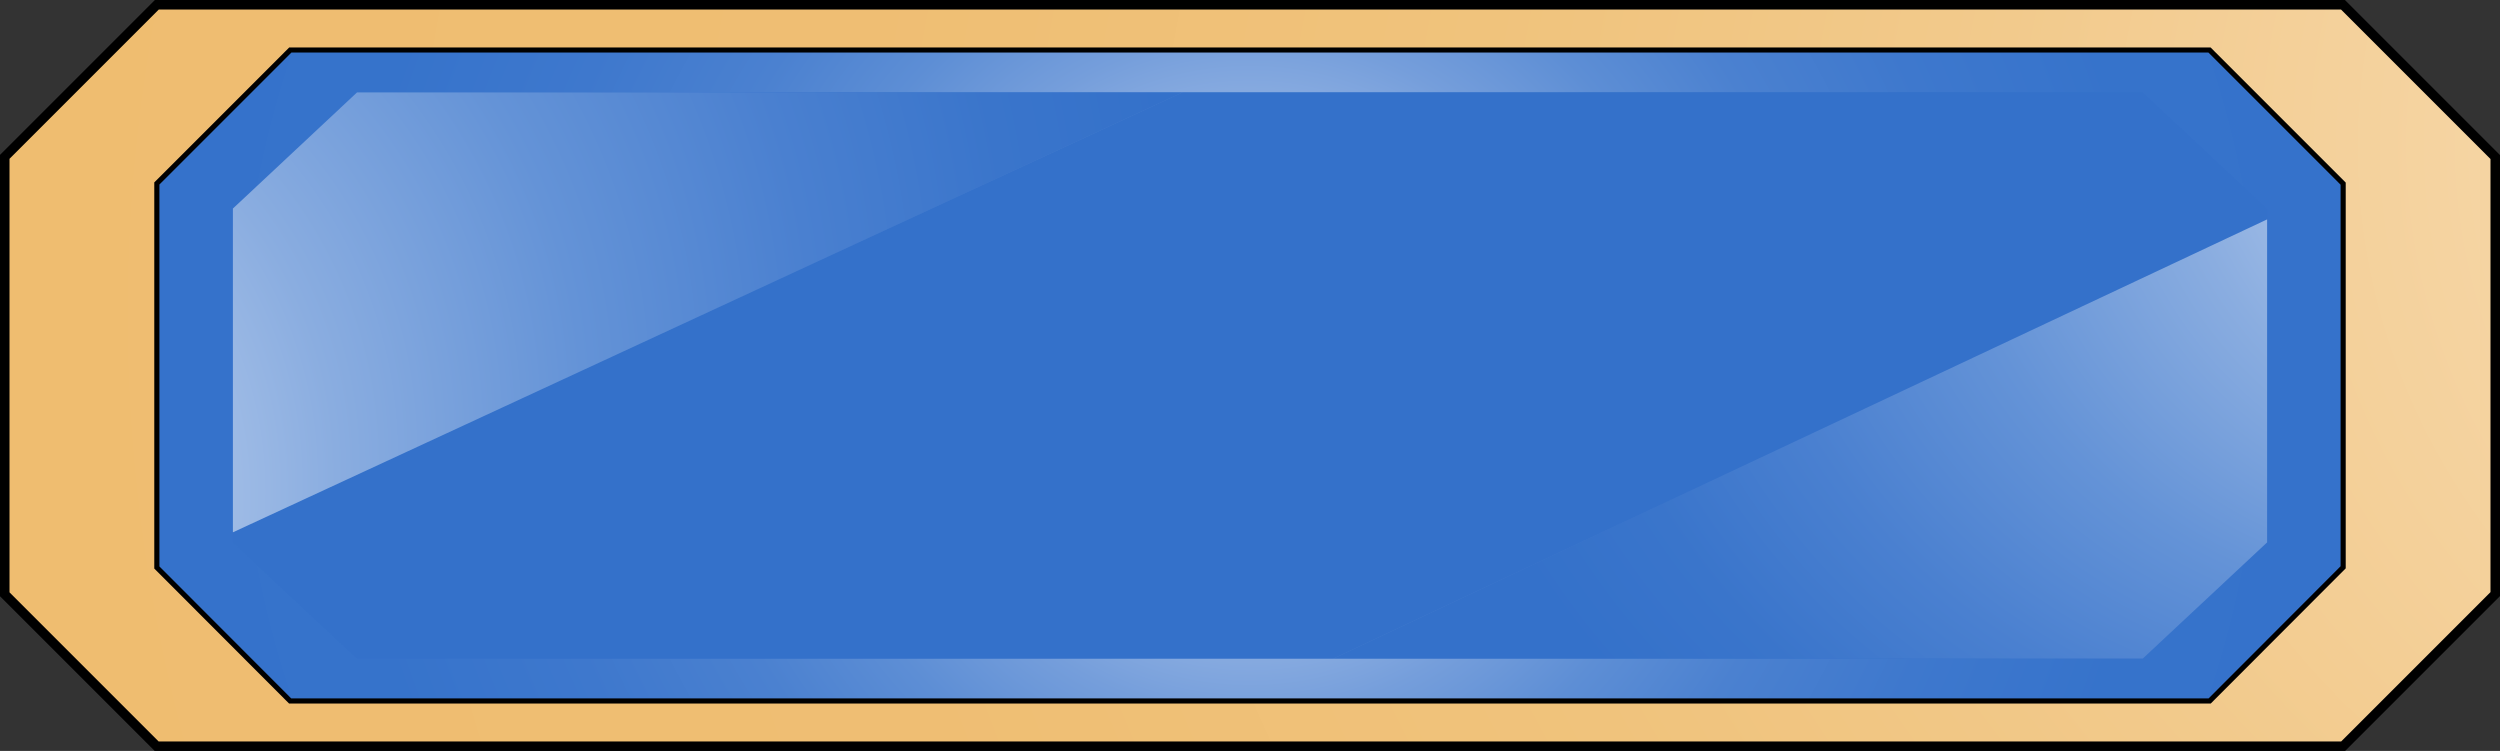
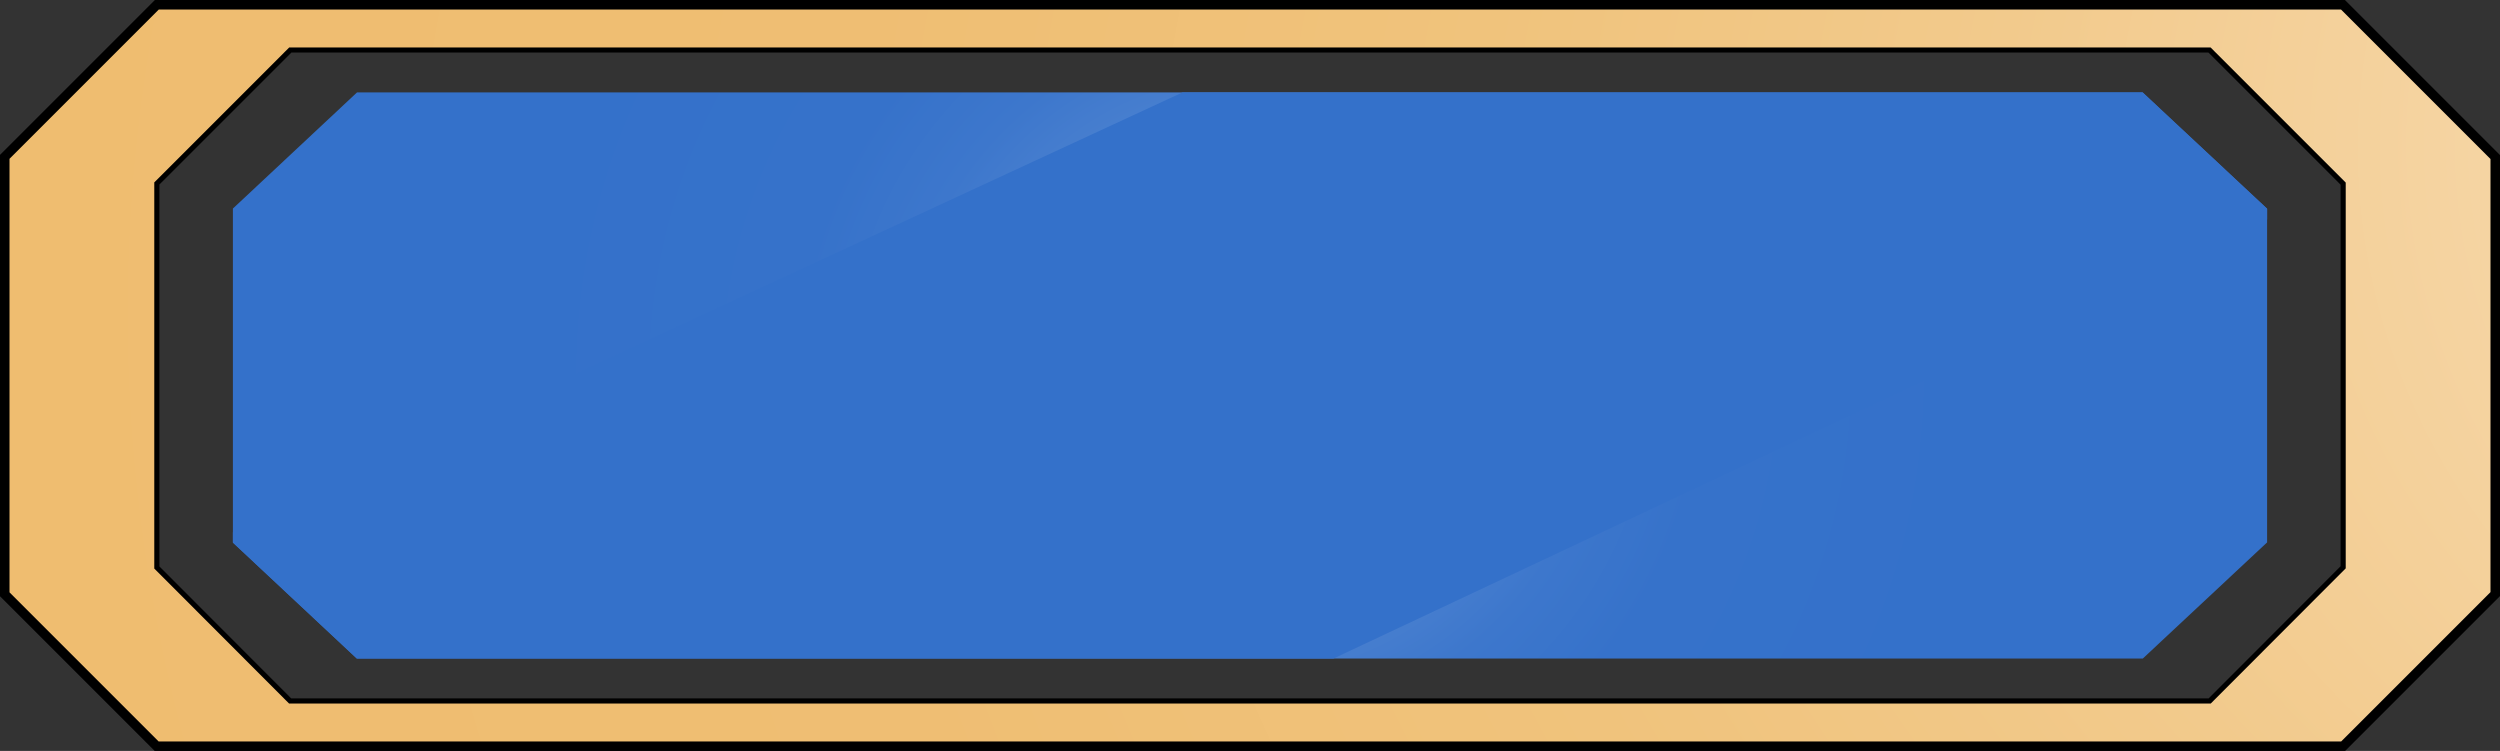
<svg xmlns="http://www.w3.org/2000/svg" xmlns:xlink="http://www.w3.org/1999/xlink" viewBox="0 0 131.5 39.5">
  <rect x="0" y="0" width="131.5" height="39.5" fill="#333333" stroke="none" />
  <defs>
    <style>.cls-1{fill:url(#Degradado_sin_nombre_19);}.cls-2{fill:url(#Degradado_sin_nombre_15);}.cls-3{fill:url(#Degradado_sin_nombre_14);}.cls-4{fill:url(#Degradado_sin_nombre_14-2);}.cls-5{fill:url(#Degradado_sin_nombre_8);}.cls-6{fill:url(#Degradado_sin_nombre_10);}.cls-7,.cls-8{fill:none;stroke:#000;stroke-miterlimit:10;}.cls-7{stroke-width:0.27px;}.cls-8{stroke-width:0.5px;}</style>
    <radialGradient id="Degradado_sin_nombre_19" cx="97.92" cy="18.98" fx="4.043" fy="50.18" r="98.93" gradientTransform="matrix(-0.99, -0.14, 0.13, -0.94, 192.47, 50.23)" gradientUnits="userSpaceOnUse">
      <stop offset="0" stop-color="#fff" />
      <stop offset="0.08" stop-color="#fcf1e1" />
      <stop offset="0.2" stop-color="#f8e1be" />
      <stop offset="0.33" stop-color="#f5d4a2" />
      <stop offset="0.46" stop-color="#f2ca8c" />
      <stop offset="0.6" stop-color="#f0c37c" />
      <stop offset="0.77" stop-color="#efbe73" />
      <stop offset="1" stop-color="#efbd70" />
    </radialGradient>
    <radialGradient id="Degradado_sin_nombre_15" cx="65.75" cy="19.75" r="69.28" gradientUnits="userSpaceOnUse">
      <stop offset="0" stop-color="#fff" />
      <stop offset="0.05" stop-color="#dde7f6" />
      <stop offset="0.11" stop-color="#b6ccec" />
      <stop offset="0.18" stop-color="#93b3e3" />
      <stop offset="0.26" stop-color="#759edb" />
      <stop offset="0.34" stop-color="#5d8ed5" />
      <stop offset="0.43" stop-color="#4b81d0" />
      <stop offset="0.55" stop-color="#3e78cd" />
      <stop offset="0.69" stop-color="#3673cb" />
      <stop offset="1" stop-color="#3471ca" />
    </radialGradient>
    <radialGradient id="Degradado_sin_nombre_14" cx="65.75" cy="19.75" r="39.27" gradientUnits="userSpaceOnUse">
      <stop offset="0" stop-color="#fff" />
      <stop offset="0.01" stop-color="#fafbfe" />
      <stop offset="0.05" stop-color="#d0def3" />
      <stop offset="0.1" stop-color="#abc4e9" />
      <stop offset="0.16" stop-color="#8baee1" />
      <stop offset="0.22" stop-color="#6f9bda" />
      <stop offset="0.29" stop-color="#598bd4" />
      <stop offset="0.37" stop-color="#487fcf" />
      <stop offset="0.47" stop-color="#3d77cc" />
      <stop offset="0.61" stop-color="#3672ca" />
      <stop offset="1" stop-color="#3471ca" />
    </radialGradient>
    <radialGradient id="Degradado_sin_nombre_14-2" cx="86.69" cy="27.92" fx="71.43" fy="-66.904" r="96.04" gradientTransform="translate(2.7 60.39) rotate(-36.84) scale(1 0.87)" xlink:href="#Degradado_sin_nombre_14" />
    <radialGradient id="Degradado_sin_nombre_8" cx="15.27" cy="12.34" fx="-21.225" fy="35.123" r="49.99" gradientUnits="userSpaceOnUse">
      <stop offset="0.1" stop-color="#fff" />
      <stop offset="0.13" stop-color="#f3f7fc" />
      <stop offset="0.3" stop-color="#b9ceed" />
      <stop offset="0.45" stop-color="#8aade0" />
      <stop offset="0.6" stop-color="#6493d7" />
      <stop offset="0.74" stop-color="#4a80d0" />
      <stop offset="0.86" stop-color="#3a75cb" />
      <stop offset="0.96" stop-color="#3471ca" />
    </radialGradient>
    <radialGradient id="Degradado_sin_nombre_10" cx="99.29" cy="11.09" fx="153.15" fy="1.218" r="57.89" gradientTransform="translate(0 -0.4)" gradientUnits="userSpaceOnUse">
      <stop offset="0.1" stop-color="#fff" />
      <stop offset="0.12" stop-color="#f3f7fc" />
      <stop offset="0.24" stop-color="#b9ceed" />
      <stop offset="0.35" stop-color="#8aade0" />
      <stop offset="0.46" stop-color="#6493d7" />
      <stop offset="0.56" stop-color="#4a80d0" />
      <stop offset="0.64" stop-color="#3a75cb" />
      <stop offset="0.71" stop-color="#3471ca" />
    </radialGradient>
  </defs>
  <g id="Capa_2" data-name="Capa 2">
    <g id="drawings">
      <path class="cls-1" d="M123.24.25H8.25l-8,8v23l8,8h115l8-8v-23Zm0,29.6-7,7h-101l-7-7V9.65l7-7h101l7,7Z" />
-       <polygon class="cls-2" points="116.22 2.63 15.27 2.63 8.25 9.65 8.25 29.85 15.26 36.87 116.22 36.87 123.25 29.85 123.25 9.66 116.22 2.63" />
      <polygon class="cls-3" points="119.25 28.53 112.71 34.64 18.77 34.64 12.25 28.54 12.25 10.97 18.78 4.86 112.7 4.86 119.25 10.98 119.25 28.53" />
      <polygon class="cls-4" points="119.25 10.98 119.25 11.54 70.14 34.64 18.77 34.64 12.25 28.54 12.25 28 62.2 4.86 112.7 4.86 119.25 10.98" />
-       <polygon class="cls-5" points="62.2 4.86 12.25 28 12.25 10.97 18.78 4.86 62.2 4.86" />
-       <polygon class="cls-6" points="119.25 11.54 119.25 28.53 112.71 34.64 70.14 34.64 119.25 11.54" />
      <polygon class="cls-7" points="123.25 9.66 123.25 29.84 116.23 36.87 15.26 36.87 8.25 29.85 8.25 9.65 15.27 2.63 116.22 2.63 123.25 9.66" />
      <polygon class="cls-8" points="131.25 8.26 131.25 31.25 123.25 39.25 8.24 39.25 0.25 31.26 0.25 8.25 8.25 0.25 123.24 0.25 131.25 8.26" />
    </g>
  </g>
</svg>